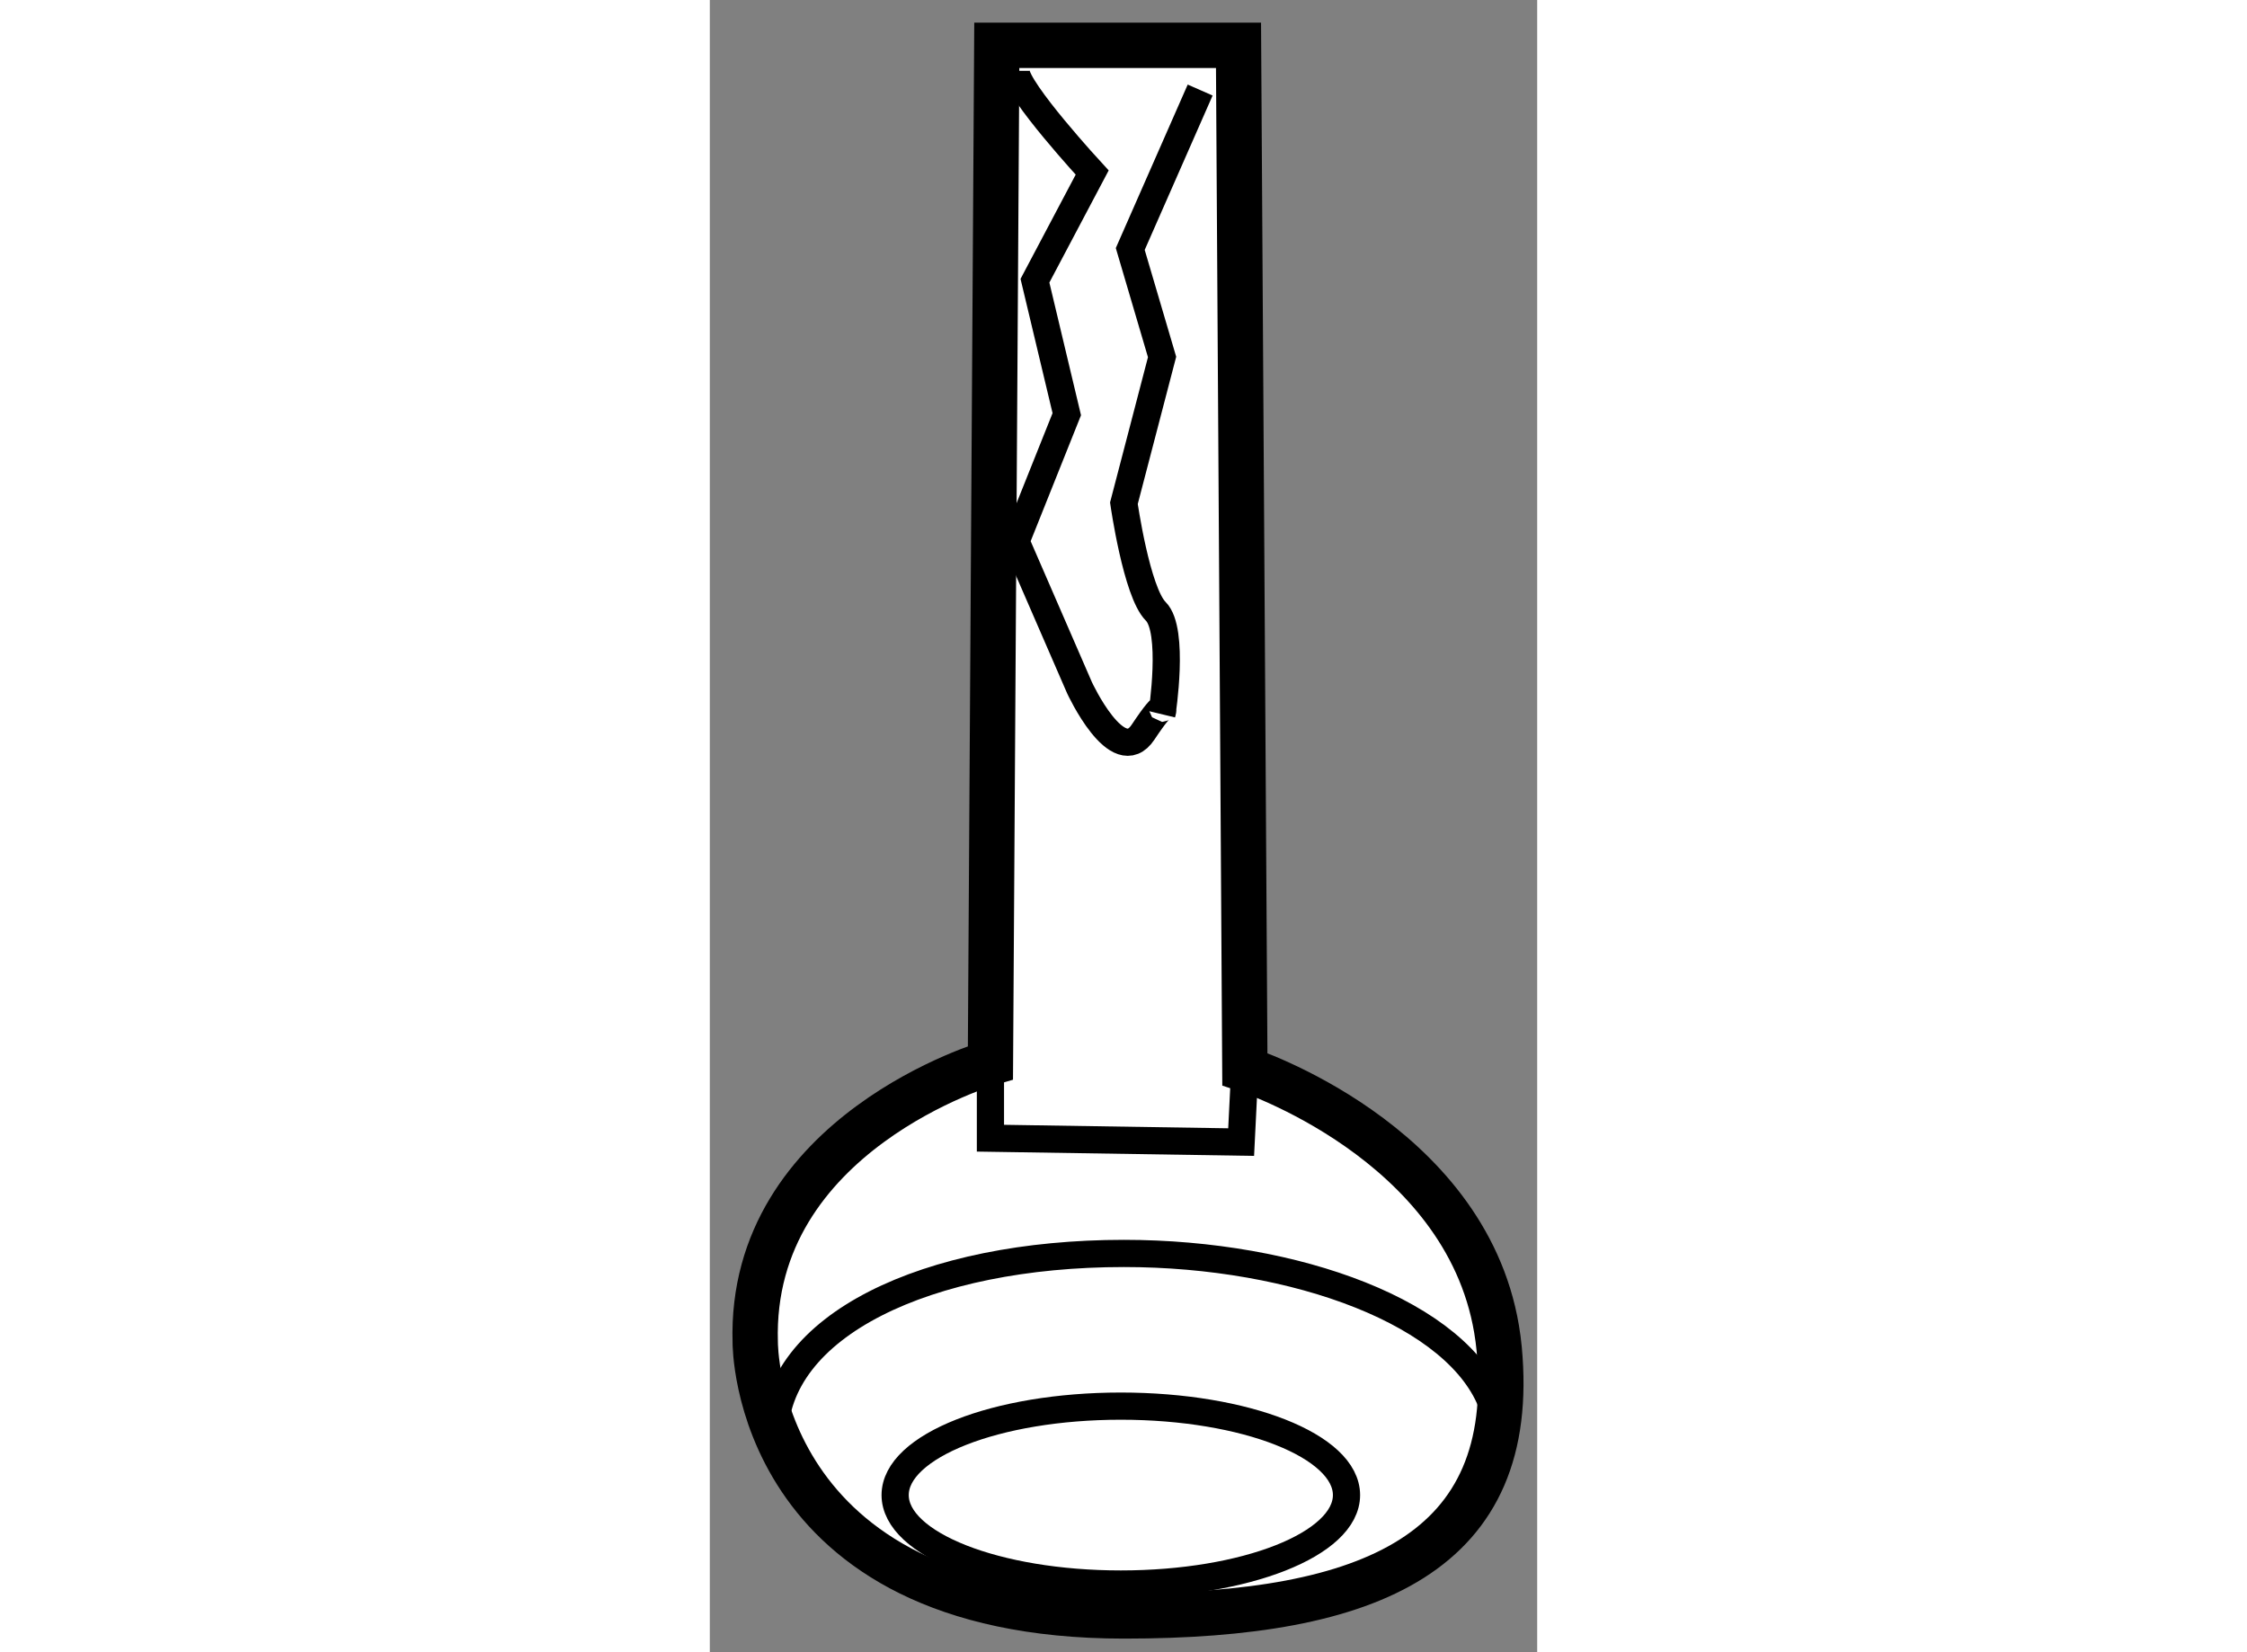
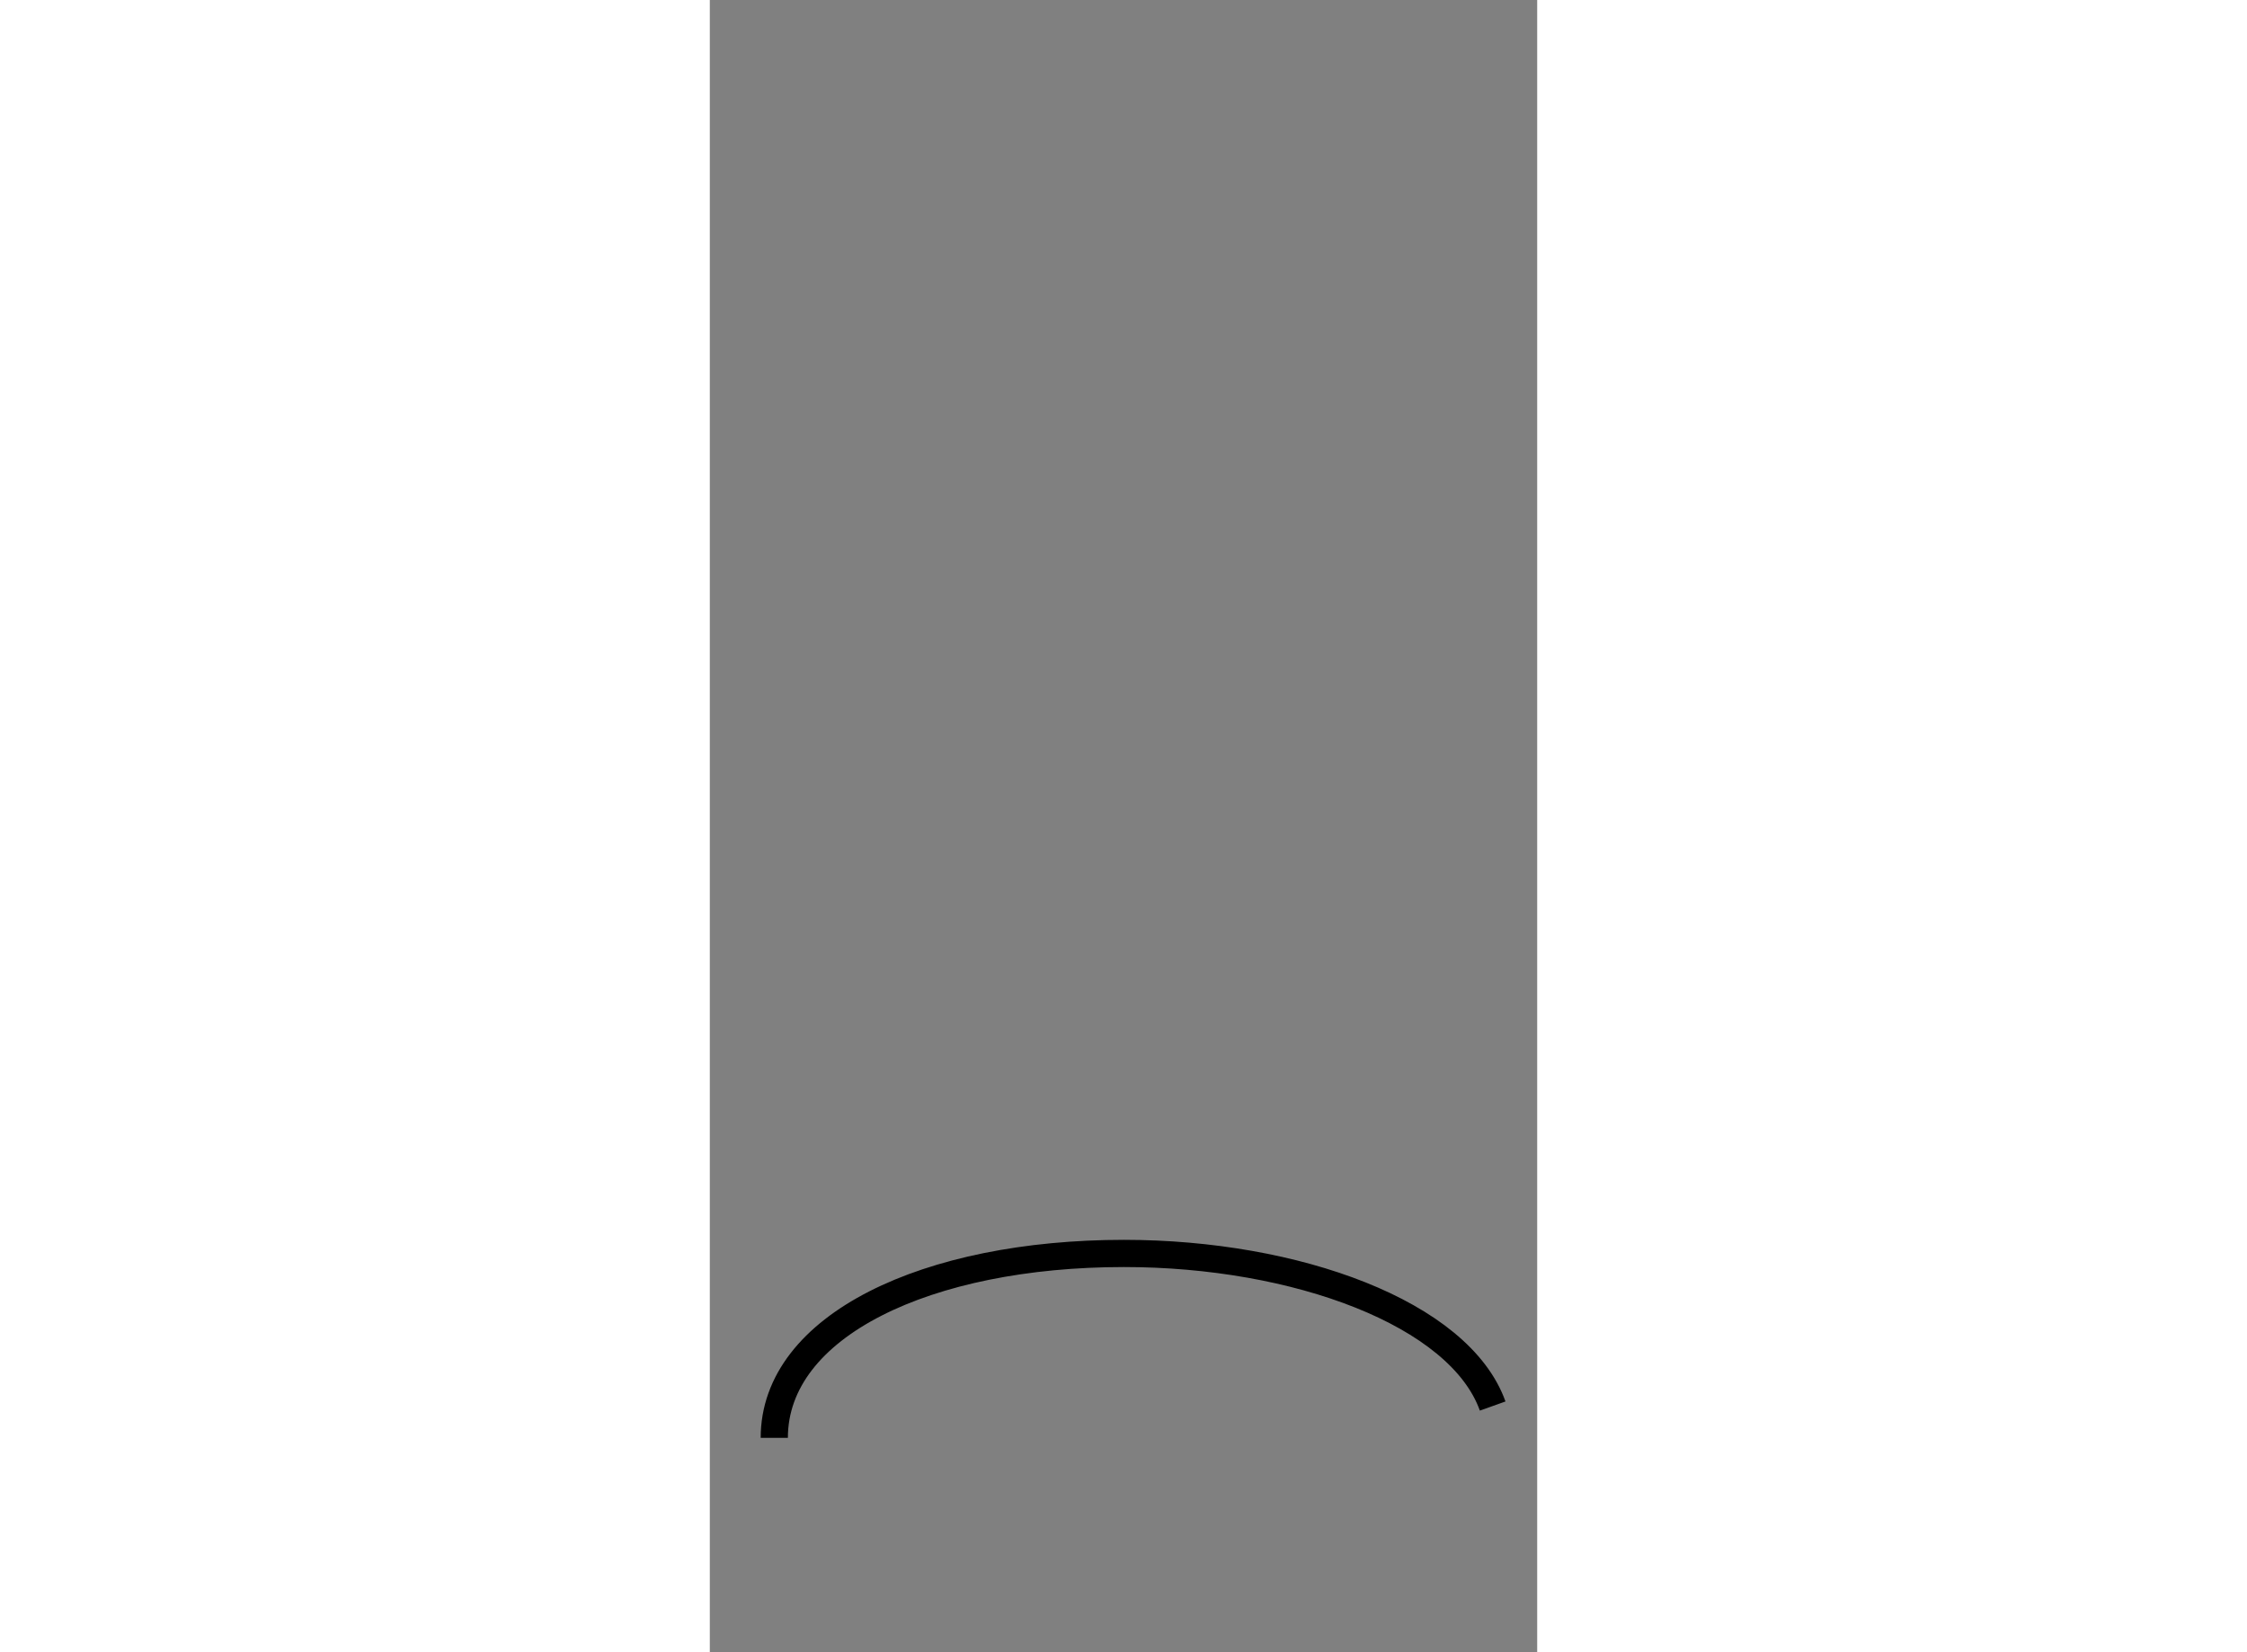
<svg xmlns="http://www.w3.org/2000/svg" version="1.1" x="0px" y="0px" width="244.8px" height="180px" viewBox="32.849 53.428 9.125 18.222" enable-background="new 0 0 244.8 180" xml:space="preserve">
  <rect x="32.849" y="53.428" width="9.125" height="18.222" fill="#808080" stroke="none" />
  <g>
-     <path fill="#FFFFFF" stroke="#000000" stroke-width="0.5" d="M37.417,71.25c2.735,0,4.348-0.701,4.138-2.945     c-0.007-0.075-0.017-0.147-0.029-0.219c-0.351-2.081-2.776-2.867-2.776-2.867l-0.07-11.291h-2.666l-0.07,11.22     c0,0-2.665,0.772-2.594,3.085C33.35,68.234,33.328,71.25,37.417,71.25z" />
    <path fill="none" stroke="#000000" stroke-width="0.3" d="M33.56,69.286c0-1.239,1.688-2.034,3.857-2.034     c1.897,0,3.701,0.661,4.066,1.683" />
-     <polyline fill="none" stroke="#000000" stroke-width="0.3" points="35.944,65.148 35.944,65.981 38.709,66.024 38.749,65.219        " />
-     <path fill="none" stroke="#000000" stroke-width="0.3" d="M36.225,54.209c0,0.211,0.841,1.122,0.841,1.122l-0.631,1.193     l0.351,1.472l-0.561,1.403l0.701,1.613c0,0,0.421,0.912,0.701,0.491c0.28-0.421,0.21-0.21,0.21-0.21s0.141-0.913-0.07-1.123     c-0.211-0.21-0.351-1.192-0.351-1.192l0.421-1.613l-0.351-1.191l0.771-1.753" />
-     <ellipse fill="none" stroke="#000000" stroke-width="0.3" cx="37.382" cy="69.917" rx="2.489" ry="0.981" />
  </g>
</svg>